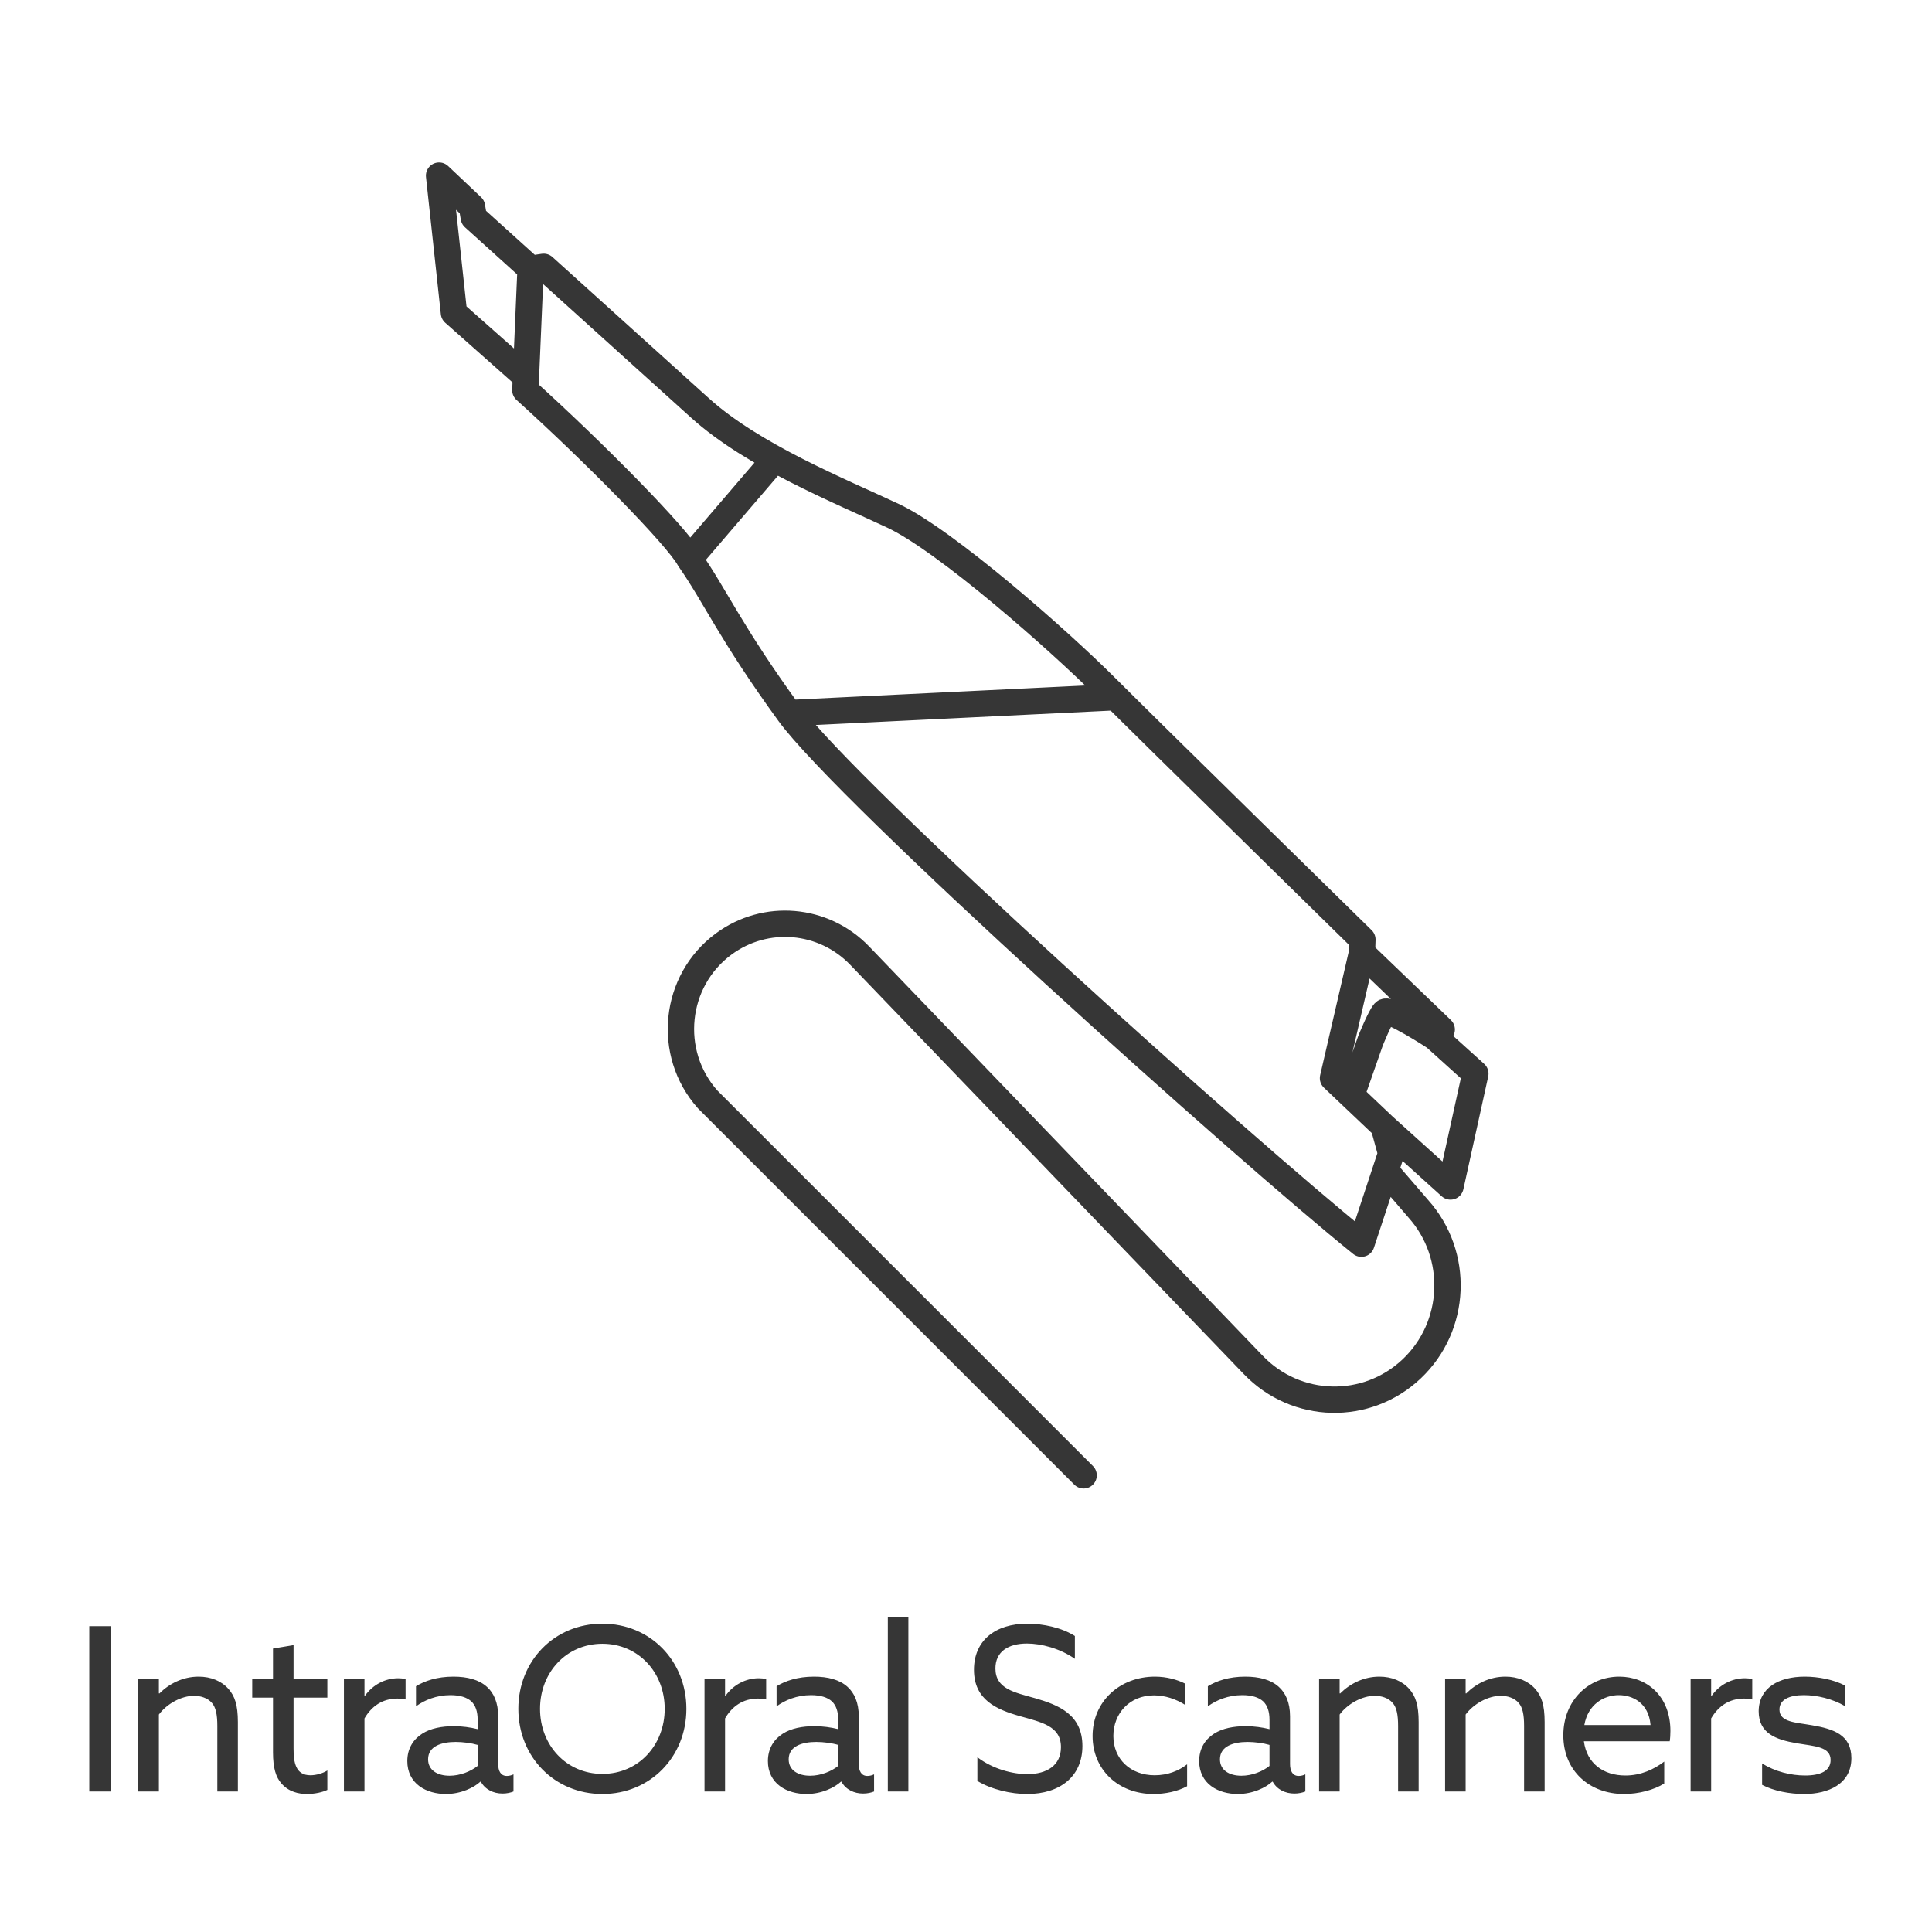
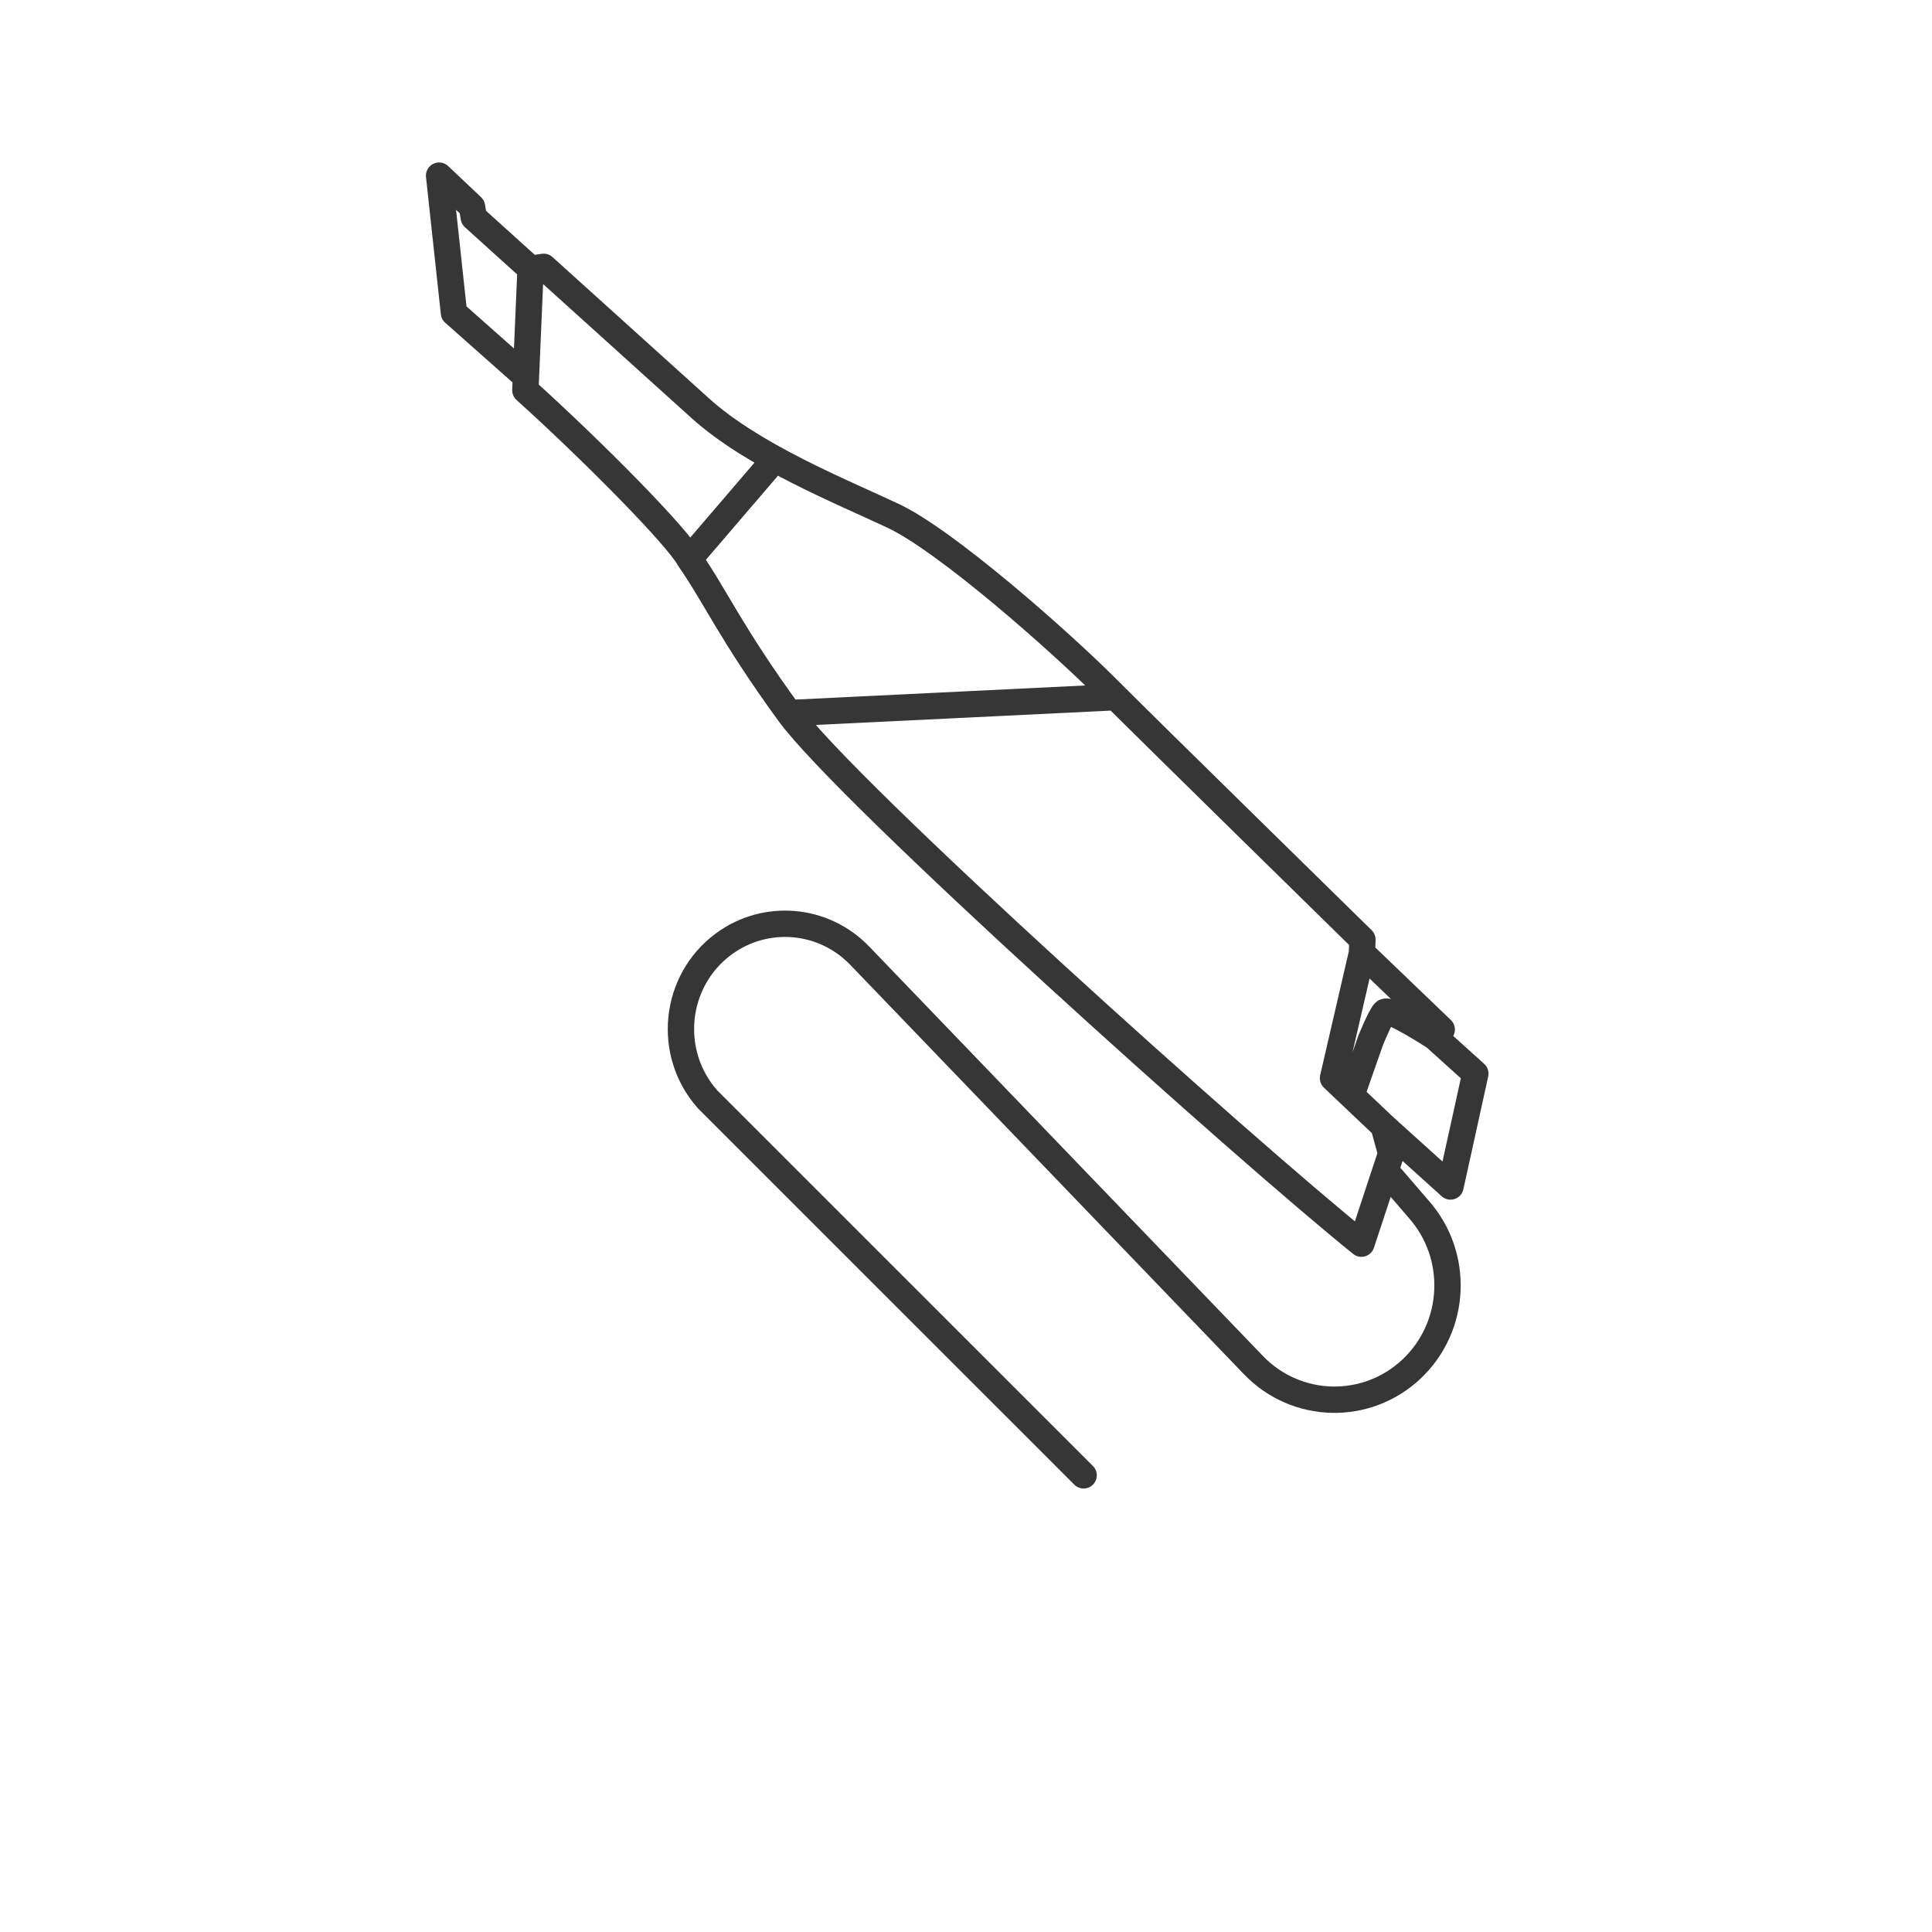
<svg xmlns="http://www.w3.org/2000/svg" width="110" height="110" viewBox="0 0 110 110" fill="none">
  <path d="M78.777 64.116L75.896 61.384L77.545 54.256M78.777 64.116L82.585 67.554L84 61.129L81.701 59.053M78.777 64.116L79.206 65.678L77.513 70.809C70.871 65.464 48.248 45.169 44.923 40.6M77.545 54.256L77.57 53.496C77.57 53.496 65.663 41.831 62.989 39.156C60.316 36.481 53.858 30.781 50.846 29.367C47.833 27.952 42.878 25.959 39.861 23.235L30.953 15.192L30.208 15.303M77.545 54.256L82.086 58.617L81.701 59.053M81.701 59.053C81.701 59.053 79.081 57.341 78.824 57.631C78.568 57.922 78.029 59.263 78.029 59.263L76.94 62.374M44.923 40.6C41.599 36.032 40.731 33.943 39.248 31.821M44.923 40.6L63.53 39.695M39.248 31.821C38.564 30.55 33.791 25.719 29.912 22.216M39.248 31.821L44.119 26.138M29.912 22.216L29.945 21.447L25.846 17.814L25 10L26.873 11.77L26.976 12.384L30.208 15.303M29.912 22.216L30.208 15.303M78.884 66.653L80.749 68.818C83.111 71.454 82.942 75.517 80.371 77.943C77.809 80.36 73.806 80.262 71.364 77.722L48.948 54.411C46.89 52.271 43.587 51.988 41.202 53.748C38.366 55.842 37.942 59.955 40.29 62.595L61.697 84" stroke="#363636" stroke-width="1.5" stroke-linecap="round" stroke-linejoin="round" />
-   <path d="M5.083 102V92.588H6.318V102H5.083ZM7.876 102V95.604H9.046V96.41L9.072 96.423C9.631 95.864 10.411 95.461 11.308 95.461C12.01 95.461 12.608 95.708 13.011 96.163C13.362 96.566 13.544 97.06 13.544 98.048V102H12.374V98.269C12.374 97.606 12.283 97.216 12.075 96.969C11.815 96.657 11.399 96.553 11.048 96.553C10.32 96.553 9.501 97.008 9.046 97.619V102H7.876ZM16.025 101.545C15.713 101.194 15.544 100.674 15.544 99.777V96.657H14.361V95.604H15.544V93.862L16.714 93.667V95.604H18.638V96.657H16.714V99.556C16.714 100.349 16.831 101.077 17.676 101.077C18.014 101.077 18.391 100.96 18.638 100.804V101.909C18.378 102.039 17.923 102.143 17.481 102.143C17.013 102.143 16.441 102.026 16.025 101.545ZM19.582 102V95.604H20.752V96.54L20.778 96.553C21.22 95.929 21.922 95.552 22.676 95.552C22.806 95.552 22.949 95.565 23.092 95.604V96.761C22.936 96.722 22.78 96.709 22.637 96.709C21.766 96.709 21.155 97.151 20.752 97.84V102H19.582ZM25.388 102.143C24.868 102.143 24.296 102.013 23.867 101.688C23.451 101.376 23.191 100.895 23.191 100.271C23.191 99.556 23.529 99.036 24.036 98.711C24.517 98.399 25.167 98.282 25.83 98.282C26.324 98.282 26.779 98.347 27.195 98.451V97.918C27.195 97.45 27.078 97.099 26.831 96.865C26.584 96.644 26.194 96.514 25.648 96.514C24.842 96.514 24.166 96.8 23.685 97.151V96.007C24.179 95.708 24.868 95.461 25.817 95.461C26.597 95.461 27.273 95.63 27.728 96.046C28.105 96.384 28.365 96.93 28.365 97.723V100.44C28.365 100.83 28.508 101.116 28.859 101.116C28.989 101.116 29.132 101.077 29.236 101.025V102C29.08 102.065 28.859 102.117 28.612 102.117C28.105 102.117 27.624 101.896 27.377 101.441H27.351C26.987 101.779 26.246 102.143 25.388 102.143ZM25.596 101.103C26.207 101.103 26.805 100.856 27.195 100.544V99.348C26.844 99.244 26.35 99.179 25.947 99.179C25.154 99.179 24.374 99.413 24.374 100.167C24.374 100.791 24.907 101.103 25.596 101.103ZM29.512 97.294C29.512 94.564 31.566 92.445 34.296 92.445C37.026 92.445 39.08 94.564 39.08 97.294C39.08 100.024 37.026 102.143 34.296 102.143C31.566 102.143 29.512 100.024 29.512 97.294ZM30.747 97.294C30.747 99.361 32.242 100.999 34.296 100.999C36.35 100.999 37.845 99.361 37.845 97.294C37.845 95.227 36.35 93.589 34.296 93.589C32.242 93.589 30.747 95.227 30.747 97.294ZM40.112 102V95.604H41.282V96.54L41.308 96.553C41.75 95.929 42.452 95.552 43.206 95.552C43.336 95.552 43.479 95.565 43.622 95.604V96.761C43.466 96.722 43.31 96.709 43.167 96.709C42.296 96.709 41.685 97.151 41.282 97.84V102H40.112ZM45.918 102.143C45.398 102.143 44.826 102.013 44.397 101.688C43.981 101.376 43.721 100.895 43.721 100.271C43.721 99.556 44.059 99.036 44.566 98.711C45.047 98.399 45.697 98.282 46.36 98.282C46.854 98.282 47.309 98.347 47.725 98.451V97.918C47.725 97.45 47.608 97.099 47.361 96.865C47.114 96.644 46.724 96.514 46.178 96.514C45.372 96.514 44.696 96.8 44.215 97.151V96.007C44.709 95.708 45.398 95.461 46.347 95.461C47.127 95.461 47.803 95.63 48.258 96.046C48.635 96.384 48.895 96.93 48.895 97.723V100.44C48.895 100.83 49.038 101.116 49.389 101.116C49.519 101.116 49.662 101.077 49.766 101.025V102C49.61 102.065 49.389 102.117 49.142 102.117C48.635 102.117 48.154 101.896 47.907 101.441H47.881C47.517 101.779 46.776 102.143 45.918 102.143ZM46.126 101.103C46.737 101.103 47.335 100.856 47.725 100.544V99.348C47.374 99.244 46.88 99.179 46.477 99.179C45.684 99.179 44.904 99.413 44.904 100.167C44.904 100.791 45.437 101.103 46.126 101.103ZM50.549 102V92.068H51.719V102H50.549ZM55.648 101.402V100.05C56.532 100.726 57.663 101.012 58.495 101.012C59.613 101.012 60.406 100.505 60.406 99.478C60.406 98.269 59.301 98.061 58.066 97.71C56.74 97.333 55.453 96.787 55.453 95.071C55.453 93.407 56.662 92.445 58.495 92.445C59.379 92.445 60.445 92.666 61.199 93.147V94.447C60.341 93.849 59.275 93.576 58.469 93.576C57.416 93.576 56.675 94.031 56.675 94.993C56.675 96.163 57.767 96.358 58.911 96.683C60.276 97.073 61.628 97.619 61.628 99.413C61.628 101.129 60.367 102.143 58.482 102.143C57.572 102.143 56.467 101.896 55.648 101.402ZM67.589 100.453V101.701C67.043 102 66.328 102.143 65.678 102.143C63.65 102.143 62.207 100.739 62.207 98.841C62.207 96.865 63.767 95.461 65.756 95.461C66.419 95.461 67.03 95.63 67.485 95.864V97.073C66.952 96.735 66.328 96.527 65.704 96.527C64.313 96.527 63.39 97.554 63.39 98.841C63.39 100.154 64.365 101.077 65.743 101.077C66.471 101.077 67.108 100.83 67.589 100.453ZM70.473 102.143C69.953 102.143 69.381 102.013 68.952 101.688C68.536 101.376 68.276 100.895 68.276 100.271C68.276 99.556 68.614 99.036 69.121 98.711C69.602 98.399 70.252 98.282 70.915 98.282C71.409 98.282 71.864 98.347 72.28 98.451V97.918C72.28 97.45 72.163 97.099 71.916 96.865C71.669 96.644 71.279 96.514 70.733 96.514C69.927 96.514 69.251 96.8 68.77 97.151V96.007C69.264 95.708 69.953 95.461 70.902 95.461C71.682 95.461 72.358 95.63 72.813 96.046C73.19 96.384 73.45 96.93 73.45 97.723V100.44C73.45 100.83 73.593 101.116 73.944 101.116C74.074 101.116 74.217 101.077 74.321 101.025V102C74.165 102.065 73.944 102.117 73.697 102.117C73.19 102.117 72.709 101.896 72.462 101.441H72.436C72.072 101.779 71.331 102.143 70.473 102.143ZM70.681 101.103C71.292 101.103 71.89 100.856 72.28 100.544V99.348C71.929 99.244 71.435 99.179 71.032 99.179C70.239 99.179 69.459 99.413 69.459 100.167C69.459 100.791 69.992 101.103 70.681 101.103ZM75.104 102V95.604H76.274V96.41L76.3 96.423C76.859 95.864 77.639 95.461 78.536 95.461C79.238 95.461 79.836 95.708 80.239 96.163C80.59 96.566 80.772 97.06 80.772 98.048V102H79.602V98.269C79.602 97.606 79.511 97.216 79.303 96.969C79.043 96.657 78.627 96.553 78.276 96.553C77.548 96.553 76.729 97.008 76.274 97.619V102H75.104ZM82.277 102V95.604H83.447V96.41L83.473 96.423C84.032 95.864 84.812 95.461 85.709 95.461C86.411 95.461 87.009 95.708 87.412 96.163C87.763 96.566 87.945 97.06 87.945 98.048V102H86.775V98.269C86.775 97.606 86.684 97.216 86.476 96.969C86.216 96.657 85.8 96.553 85.449 96.553C84.721 96.553 83.902 97.008 83.447 97.619V102H82.277ZM95.067 99.14H90.179C90.348 100.401 91.284 101.09 92.545 101.09C93.429 101.09 94.17 100.739 94.755 100.297V101.545C94.183 101.909 93.299 102.143 92.467 102.143C90.491 102.143 89.009 100.817 89.009 98.802C89.009 96.787 90.478 95.461 92.194 95.461C93.754 95.461 95.106 96.553 95.106 98.555C95.106 98.75 95.093 98.984 95.067 99.14ZM92.168 96.514C91.323 96.514 90.413 97.034 90.205 98.217H93.975C93.871 96.943 92.935 96.514 92.168 96.514ZM96.256 102V95.604H97.426V96.54L97.452 96.553C97.894 95.929 98.596 95.552 99.35 95.552C99.48 95.552 99.623 95.565 99.766 95.604V96.761C99.61 96.722 99.454 96.709 99.311 96.709C98.44 96.709 97.829 97.151 97.426 97.84V102H96.256ZM100.327 101.623V100.401C101.055 100.869 101.978 101.09 102.771 101.09C103.655 101.09 104.227 100.83 104.227 100.206C104.227 99.439 103.304 99.426 102.316 99.257C101.094 99.049 100.132 98.685 100.132 97.424C100.145 96.098 101.276 95.461 102.758 95.461C103.525 95.461 104.409 95.63 105.046 95.968V97.138C104.331 96.722 103.447 96.514 102.706 96.514C101.887 96.514 101.315 96.761 101.315 97.333C101.315 98.061 102.225 98.061 103.174 98.23C104.396 98.438 105.41 98.776 105.41 100.102C105.41 101.584 104.084 102.143 102.719 102.143C101.9 102.143 100.99 101.974 100.327 101.623Z" fill="#363636" />
</svg>